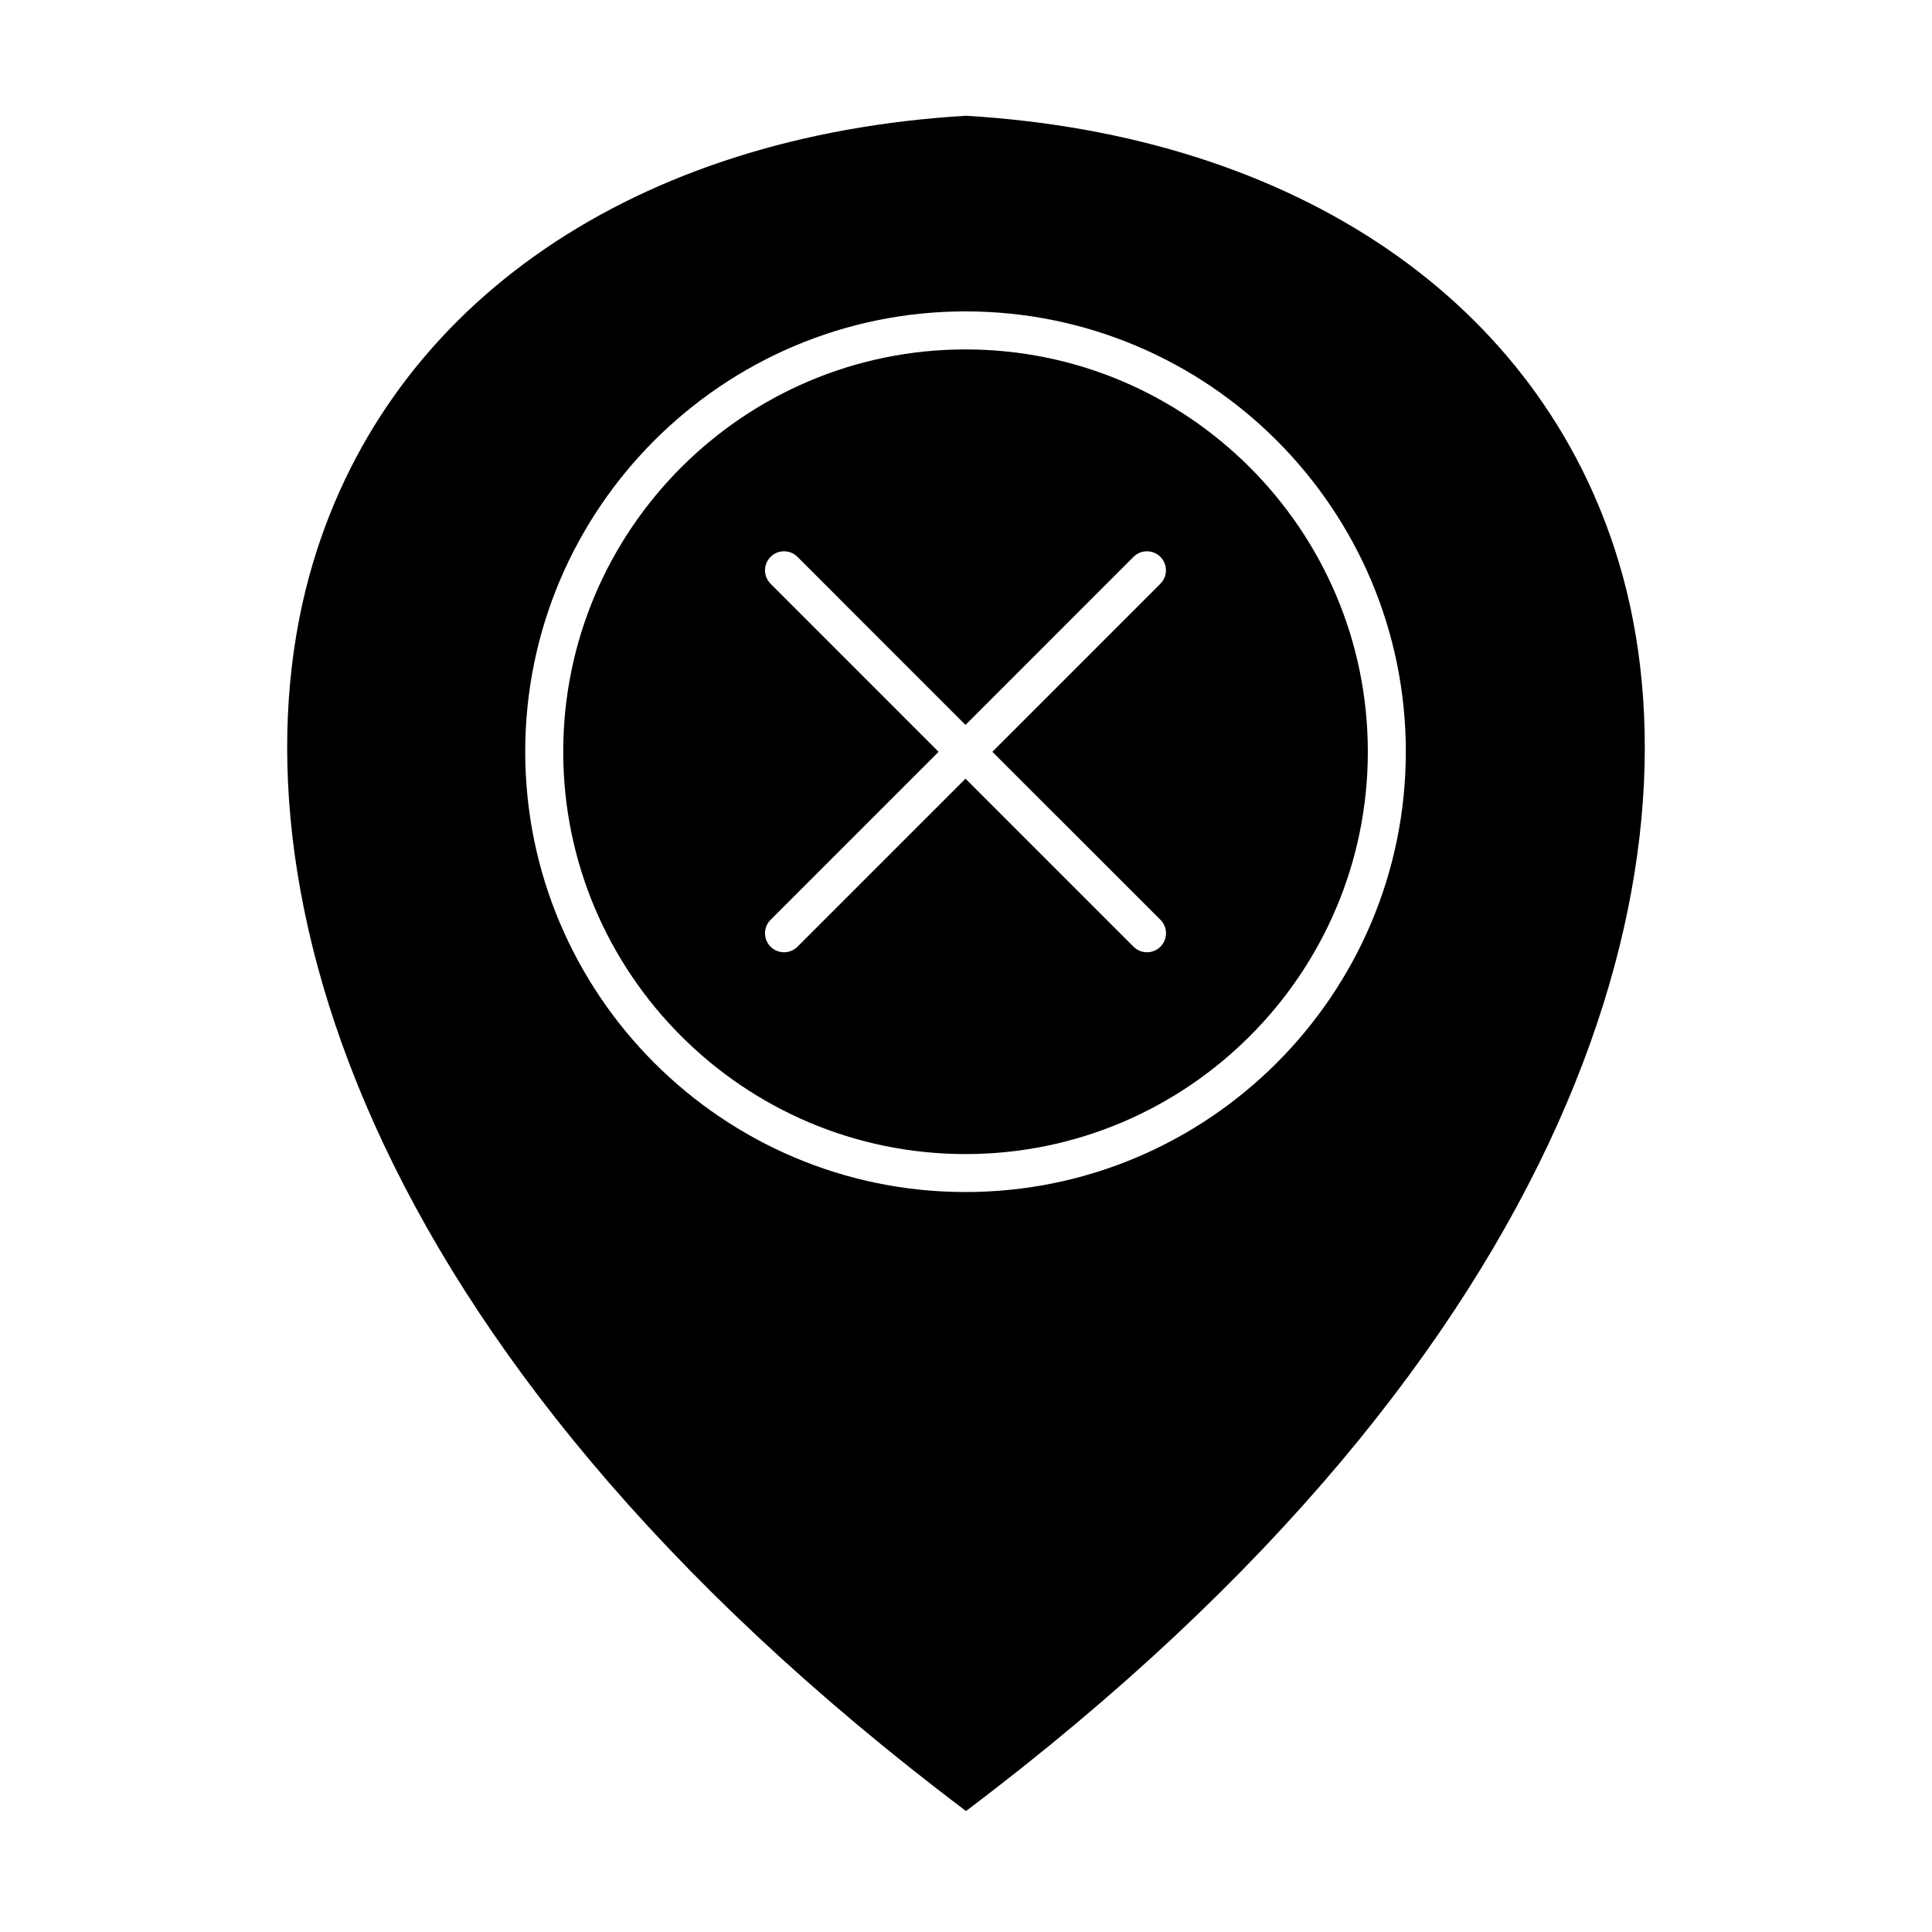
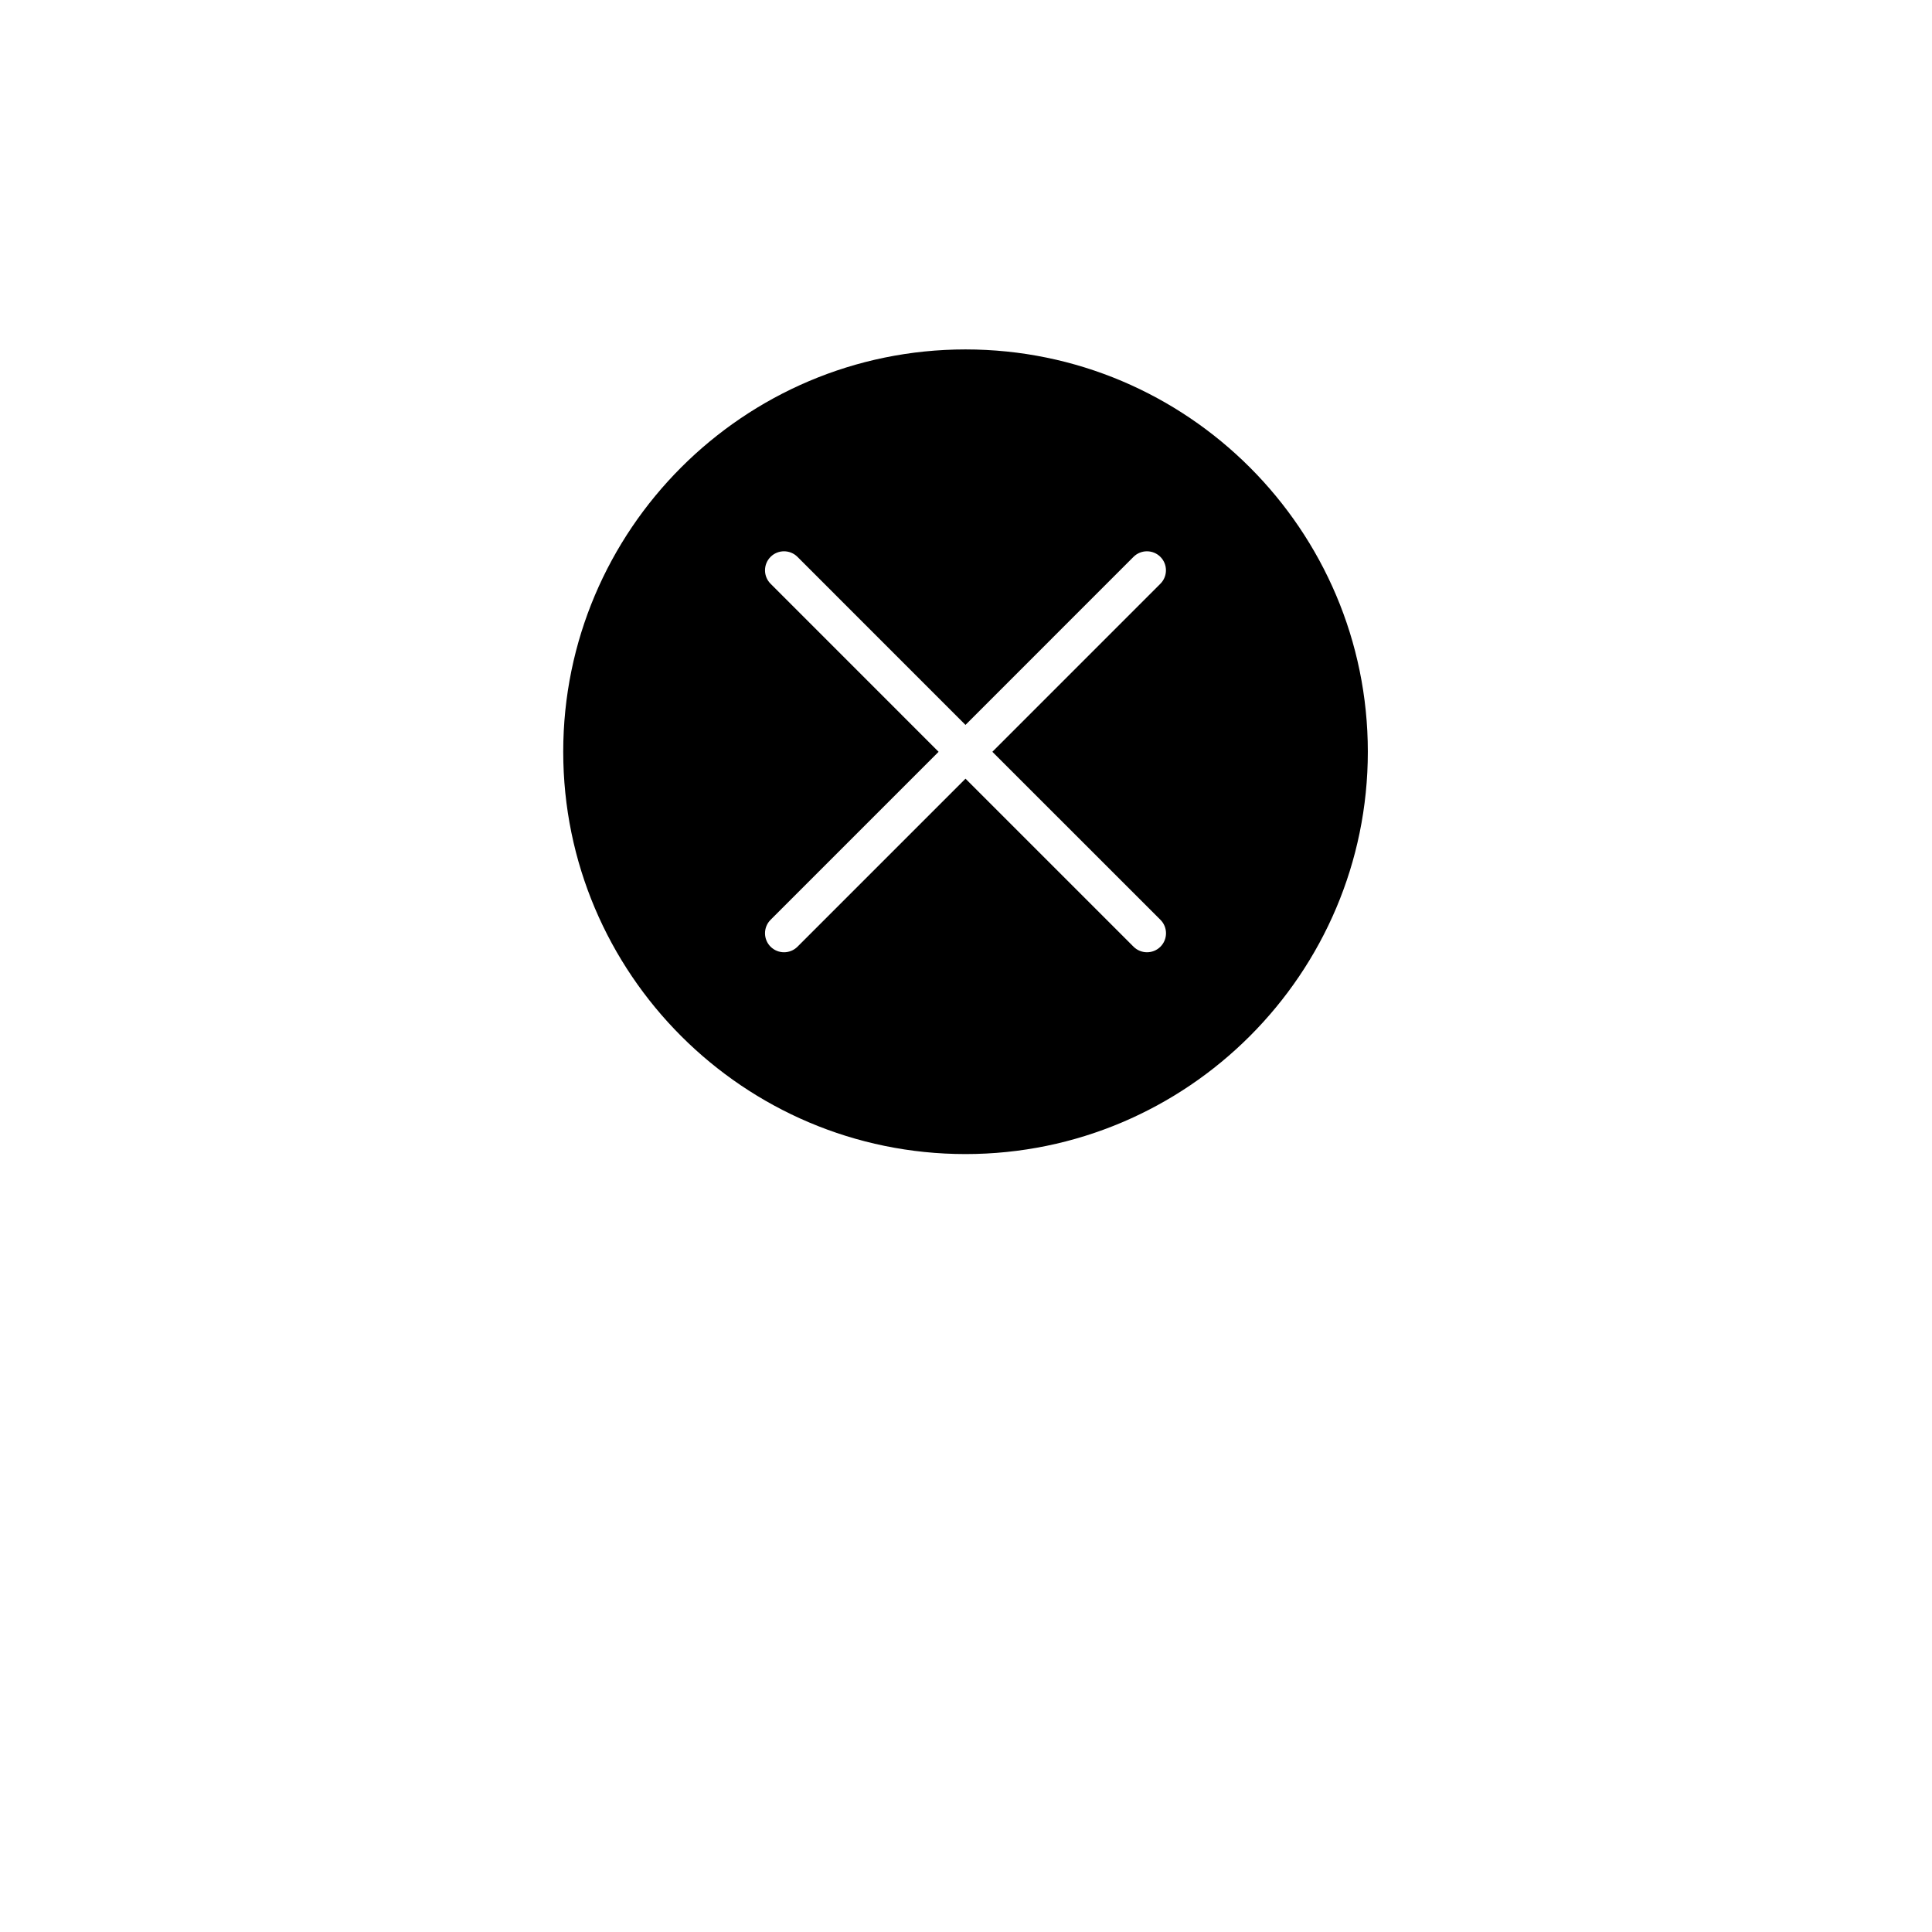
<svg xmlns="http://www.w3.org/2000/svg" fill="#000000" width="800px" height="800px" version="1.1" viewBox="144 144 512 512">
  <g>
    <path d="m399.87 236.6c-58.785 0-106.61 47.832-106.61 106.62s47.82 106.62 106.61 106.62c58.785 0 106.62-47.832 106.62-106.62s-47.832-106.62-106.62-106.62zm51.66 151.16c1.965 1.965 1.965 5.16 0 7.125-0.988 0.988-2.277 1.473-3.566 1.473-1.289 0-2.578-0.492-3.566-1.473l-44.527-44.527-44.527 44.527c-0.988 0.988-2.277 1.473-3.566 1.473-1.289 0-2.578-0.492-3.566-1.473-1.965-1.965-1.965-5.16 0-7.125l44.527-44.527-44.527-44.535c-1.965-1.965-1.965-5.16 0-7.125 1.965-1.965 5.16-1.965 7.125 0l44.527 44.535 44.527-44.535c1.965-1.965 5.16-1.965 7.125 0 1.965 1.965 1.965 5.16 0 7.125l-44.527 44.535z" />
-     <path d="m573.01 293.02c-20.676-68.902-85.336-113.12-173.01-118.34-87.672 5.219-152.34 49.434-173.01 118.34-23.781 79.238 9.41 207.54 173.01 330.92 163.59-123.39 196.78-251.68 173.01-330.92zm-173.14 166.88c-64.336 0-116.68-52.348-116.68-116.69 0-64.348 52.348-116.69 116.68-116.69 64.348 0 116.69 52.348 116.69 116.69s-52.344 116.69-116.69 116.69z" />
  </g>
</svg>